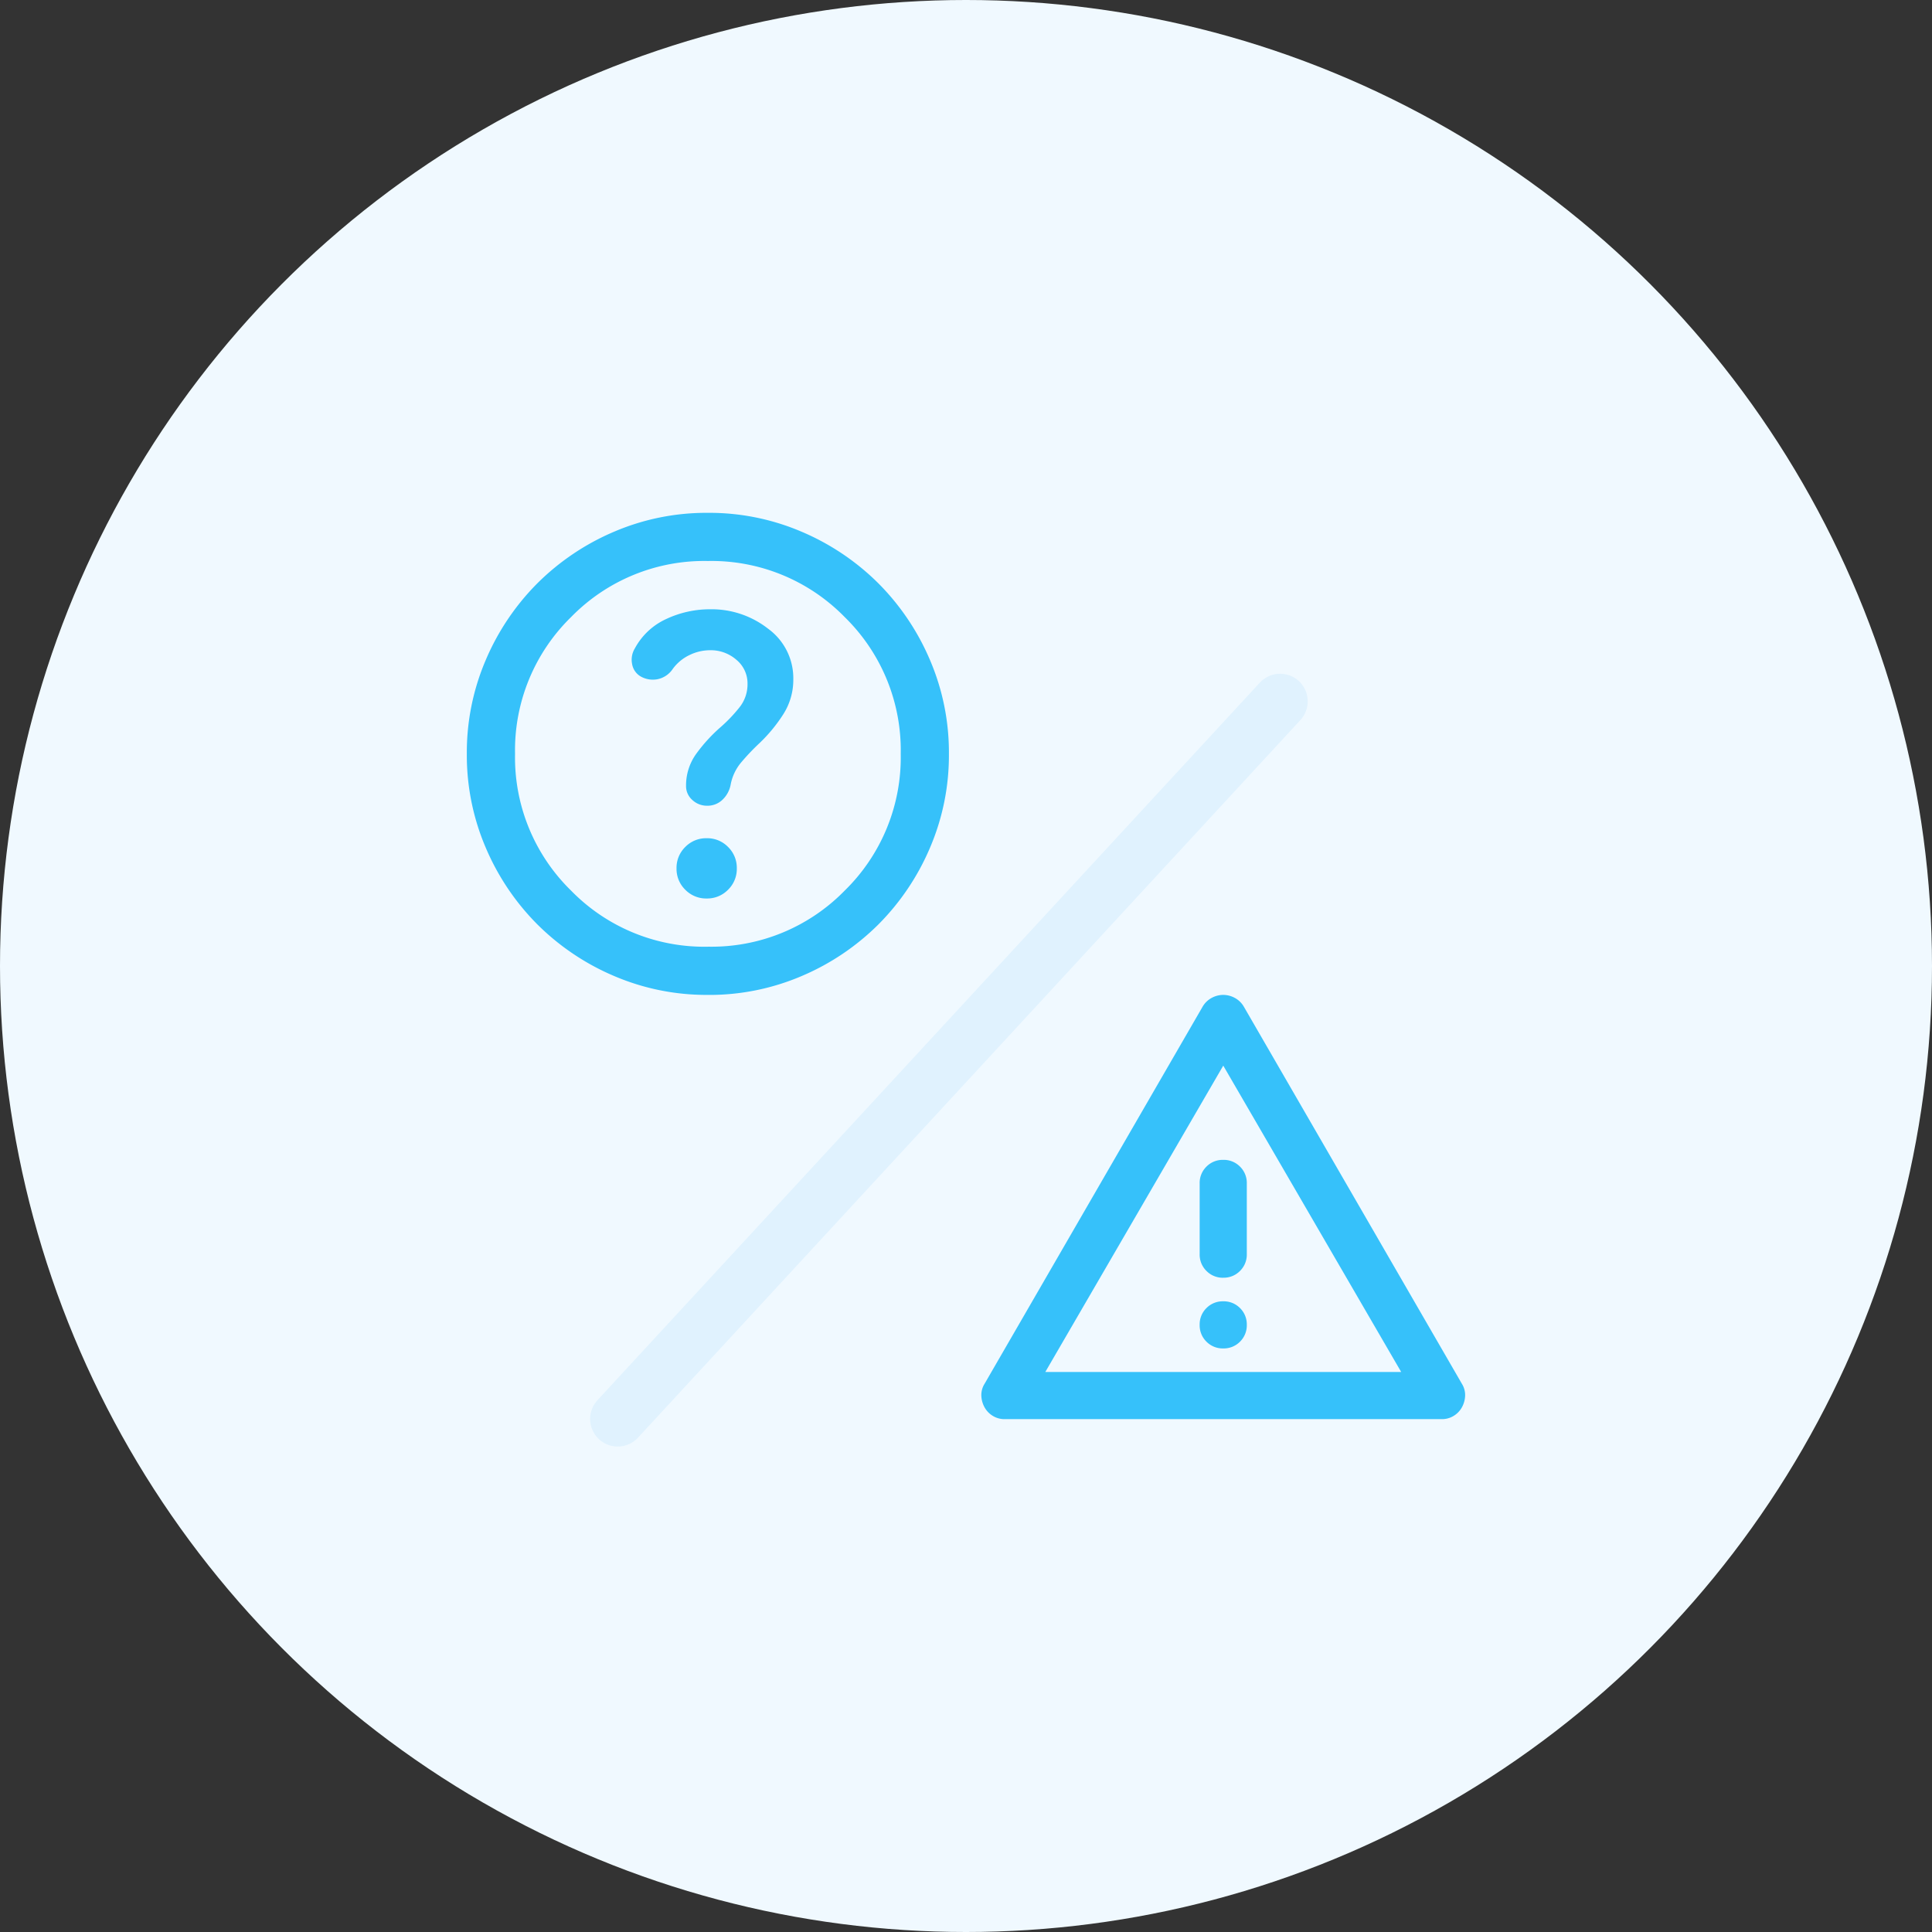
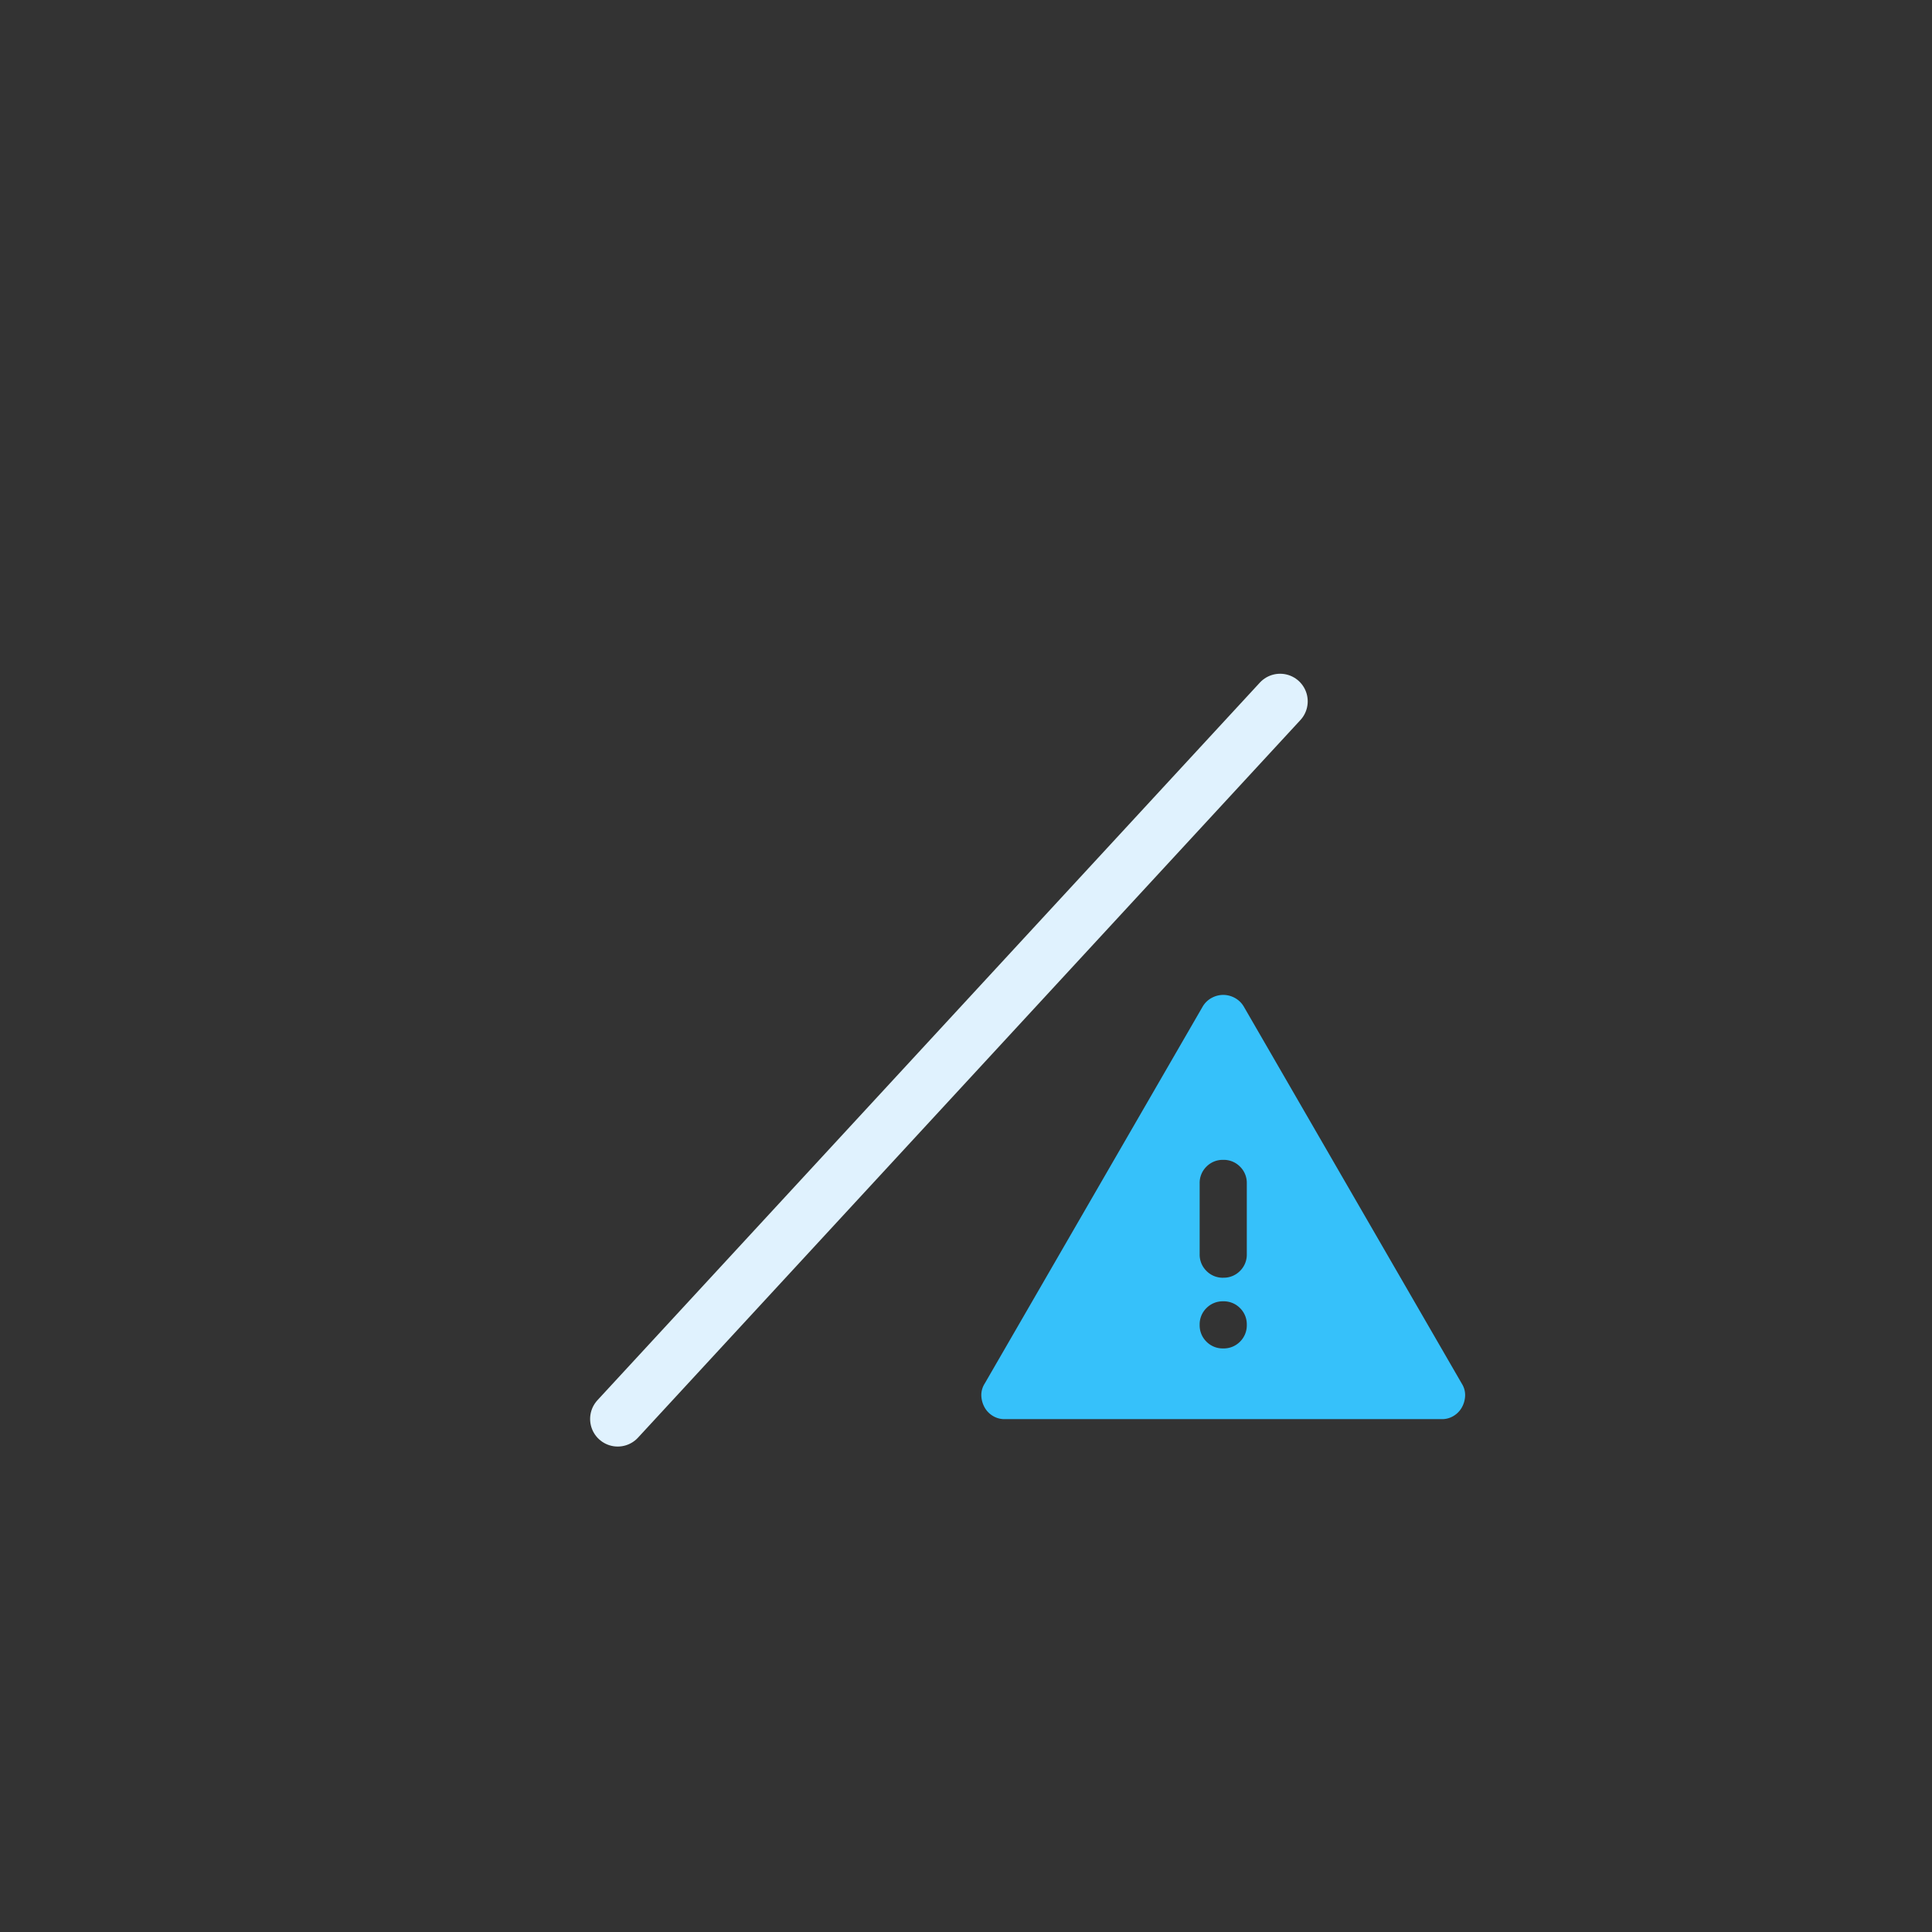
<svg xmlns="http://www.w3.org/2000/svg" width="70" height="70" viewBox="0 0 70 70">
  <rect x="0" y="0" width="70" height="70" fill="#333333" stroke="none" />
  <g id="グループ_83766" data-name="グループ 83766" transform="translate(-322 -985)">
-     <circle id="楕円形_299" data-name="楕円形 299" cx="35" cy="35" r="35" transform="translate(322 985)" fill="#f0f9ff" />
    <g id="グループ_83380" data-name="グループ 83380" transform="translate(2.74 39.104)">
-       <path id="パス_1565" data-name="パス 1565" d="M70.306-824.629a.8.8,0,0,1-.427-.117.831.831,0,0,1-.3-.31.937.937,0,0,1-.117-.416.767.767,0,0,1,.117-.438l7.9-13.663a.841.841,0,0,1,.331-.32.885.885,0,0,1,.416-.107.885.885,0,0,1,.416.107.84.84,0,0,1,.331.32l7.9,13.663a.767.767,0,0,1,.117.438.937.937,0,0,1-.117.416.831.831,0,0,1-.3.31.8.8,0,0,1-.427.117Zm1.473-1.708H84.674l-6.447-11.1Zm6.447-.854a.826.826,0,0,0,.608-.245.827.827,0,0,0,.246-.609.826.826,0,0,0-.246-.608.826.826,0,0,0-.608-.245.826.826,0,0,0-.608.245.826.826,0,0,0-.246.608.827.827,0,0,0,.246.609A.826.826,0,0,0,78.226-827.191Zm0-2.562a.826.826,0,0,0,.608-.246.826.826,0,0,0,.246-.609v-2.562a.826.826,0,0,0-.246-.608.826.826,0,0,0-.608-.245.826.826,0,0,0-.608.245.826.826,0,0,0-.246.608v2.562a.826.826,0,0,0,.246.609A.826.826,0,0,0,78.226-829.752ZM78.226-831.887Z" transform="translate(285.354 1821.943)" fill="#36c1fa" />
-       <path id="パス_1566" data-name="パス 1566" d="M88.69-866.027a1.054,1.054,0,0,0,.775-.317,1.054,1.054,0,0,0,.317-.775,1.054,1.054,0,0,0-.317-.775,1.054,1.054,0,0,0-.775-.317,1.054,1.054,0,0,0-.775.317,1.054,1.054,0,0,0-.317.775,1.054,1.054,0,0,0,.317.775A1.054,1.054,0,0,0,88.69-866.027Zm.044,3.493a8.5,8.5,0,0,1-3.406-.688,8.819,8.819,0,0,1-2.773-1.867,8.82,8.82,0,0,1-1.867-2.773A8.5,8.5,0,0,1,80-871.267a8.5,8.5,0,0,1,.688-3.406,8.818,8.818,0,0,1,1.867-2.773,8.821,8.821,0,0,1,2.773-1.867A8.5,8.5,0,0,1,88.733-880a8.5,8.5,0,0,1,3.406.688,8.821,8.821,0,0,1,2.773,1.867,8.818,8.818,0,0,1,1.867,2.773,8.5,8.5,0,0,1,.688,3.406,8.5,8.5,0,0,1-.688,3.406,8.82,8.82,0,0,1-1.867,2.773,8.819,8.819,0,0,1-2.773,1.867A8.5,8.5,0,0,1,88.733-862.533Zm0-1.747a6.743,6.743,0,0,0,4.956-2.031,6.743,6.743,0,0,0,2.031-4.956,6.743,6.743,0,0,0-2.031-4.956,6.743,6.743,0,0,0-4.956-2.031,6.743,6.743,0,0,0-4.956,2.031,6.743,6.743,0,0,0-2.031,4.956,6.743,6.743,0,0,0,2.031,4.956A6.743,6.743,0,0,0,88.733-864.28ZM88.733-871.267Zm.087-3.755a1.406,1.406,0,0,1,.95.349,1.107,1.107,0,0,1,.4.873,1.331,1.331,0,0,1-.295.852,5.466,5.466,0,0,1-.666.7,5.793,5.793,0,0,0-.884.961,1.952,1.952,0,0,0-.382,1.179.664.664,0,0,0,.229.513.772.772,0,0,0,.535.207.778.778,0,0,0,.557-.218,1.007,1.007,0,0,0,.295-.546,1.752,1.752,0,0,1,.393-.819,8.335,8.335,0,0,1,.655-.688,5.6,5.6,0,0,0,.862-1.048,2.314,2.314,0,0,0,.36-1.266,2.215,2.215,0,0,0-.906-1.823,3.32,3.32,0,0,0-2.107-.71,3.719,3.719,0,0,0-1.583.349,2.442,2.442,0,0,0-1.146,1.07.787.787,0,0,0-.1.557.645.645,0,0,0,.295.448.888.888,0,0,0,.633.109.87.87,0,0,0,.546-.371,1.6,1.6,0,0,1,.6-.5A1.706,1.706,0,0,1,88.821-875.022Z" transform="translate(256.174 1844.477)" fill="#36c1fa" />
+       <path id="パス_1565" data-name="パス 1565" d="M70.306-824.629a.8.8,0,0,1-.427-.117.831.831,0,0,1-.3-.31.937.937,0,0,1-.117-.416.767.767,0,0,1,.117-.438l7.9-13.663a.841.841,0,0,1,.331-.32.885.885,0,0,1,.416-.107.885.885,0,0,1,.416.107.84.84,0,0,1,.331.32l7.9,13.663a.767.767,0,0,1,.117.438.937.937,0,0,1-.117.416.831.831,0,0,1-.3.31.8.8,0,0,1-.427.117Zm1.473-1.708l-6.447-11.1Zm6.447-.854a.826.826,0,0,0,.608-.245.827.827,0,0,0,.246-.609.826.826,0,0,0-.246-.608.826.826,0,0,0-.608-.245.826.826,0,0,0-.608.245.826.826,0,0,0-.246.608.827.827,0,0,0,.246.609A.826.826,0,0,0,78.226-827.191Zm0-2.562a.826.826,0,0,0,.608-.246.826.826,0,0,0,.246-.609v-2.562a.826.826,0,0,0-.246-.608.826.826,0,0,0-.608-.245.826.826,0,0,0-.608.245.826.826,0,0,0-.246.608v2.562a.826.826,0,0,0,.246.609A.826.826,0,0,0,78.226-829.752ZM78.226-831.887Z" transform="translate(285.354 1821.943)" fill="#36c1fa" />
      <line id="線_61" data-name="線 61" x1="24" y2="26" transform="translate(341.641 971.307)" fill="none" stroke="#e0f2fe" stroke-linecap="round" stroke-width="2" />
    </g>
  </g>
</svg>